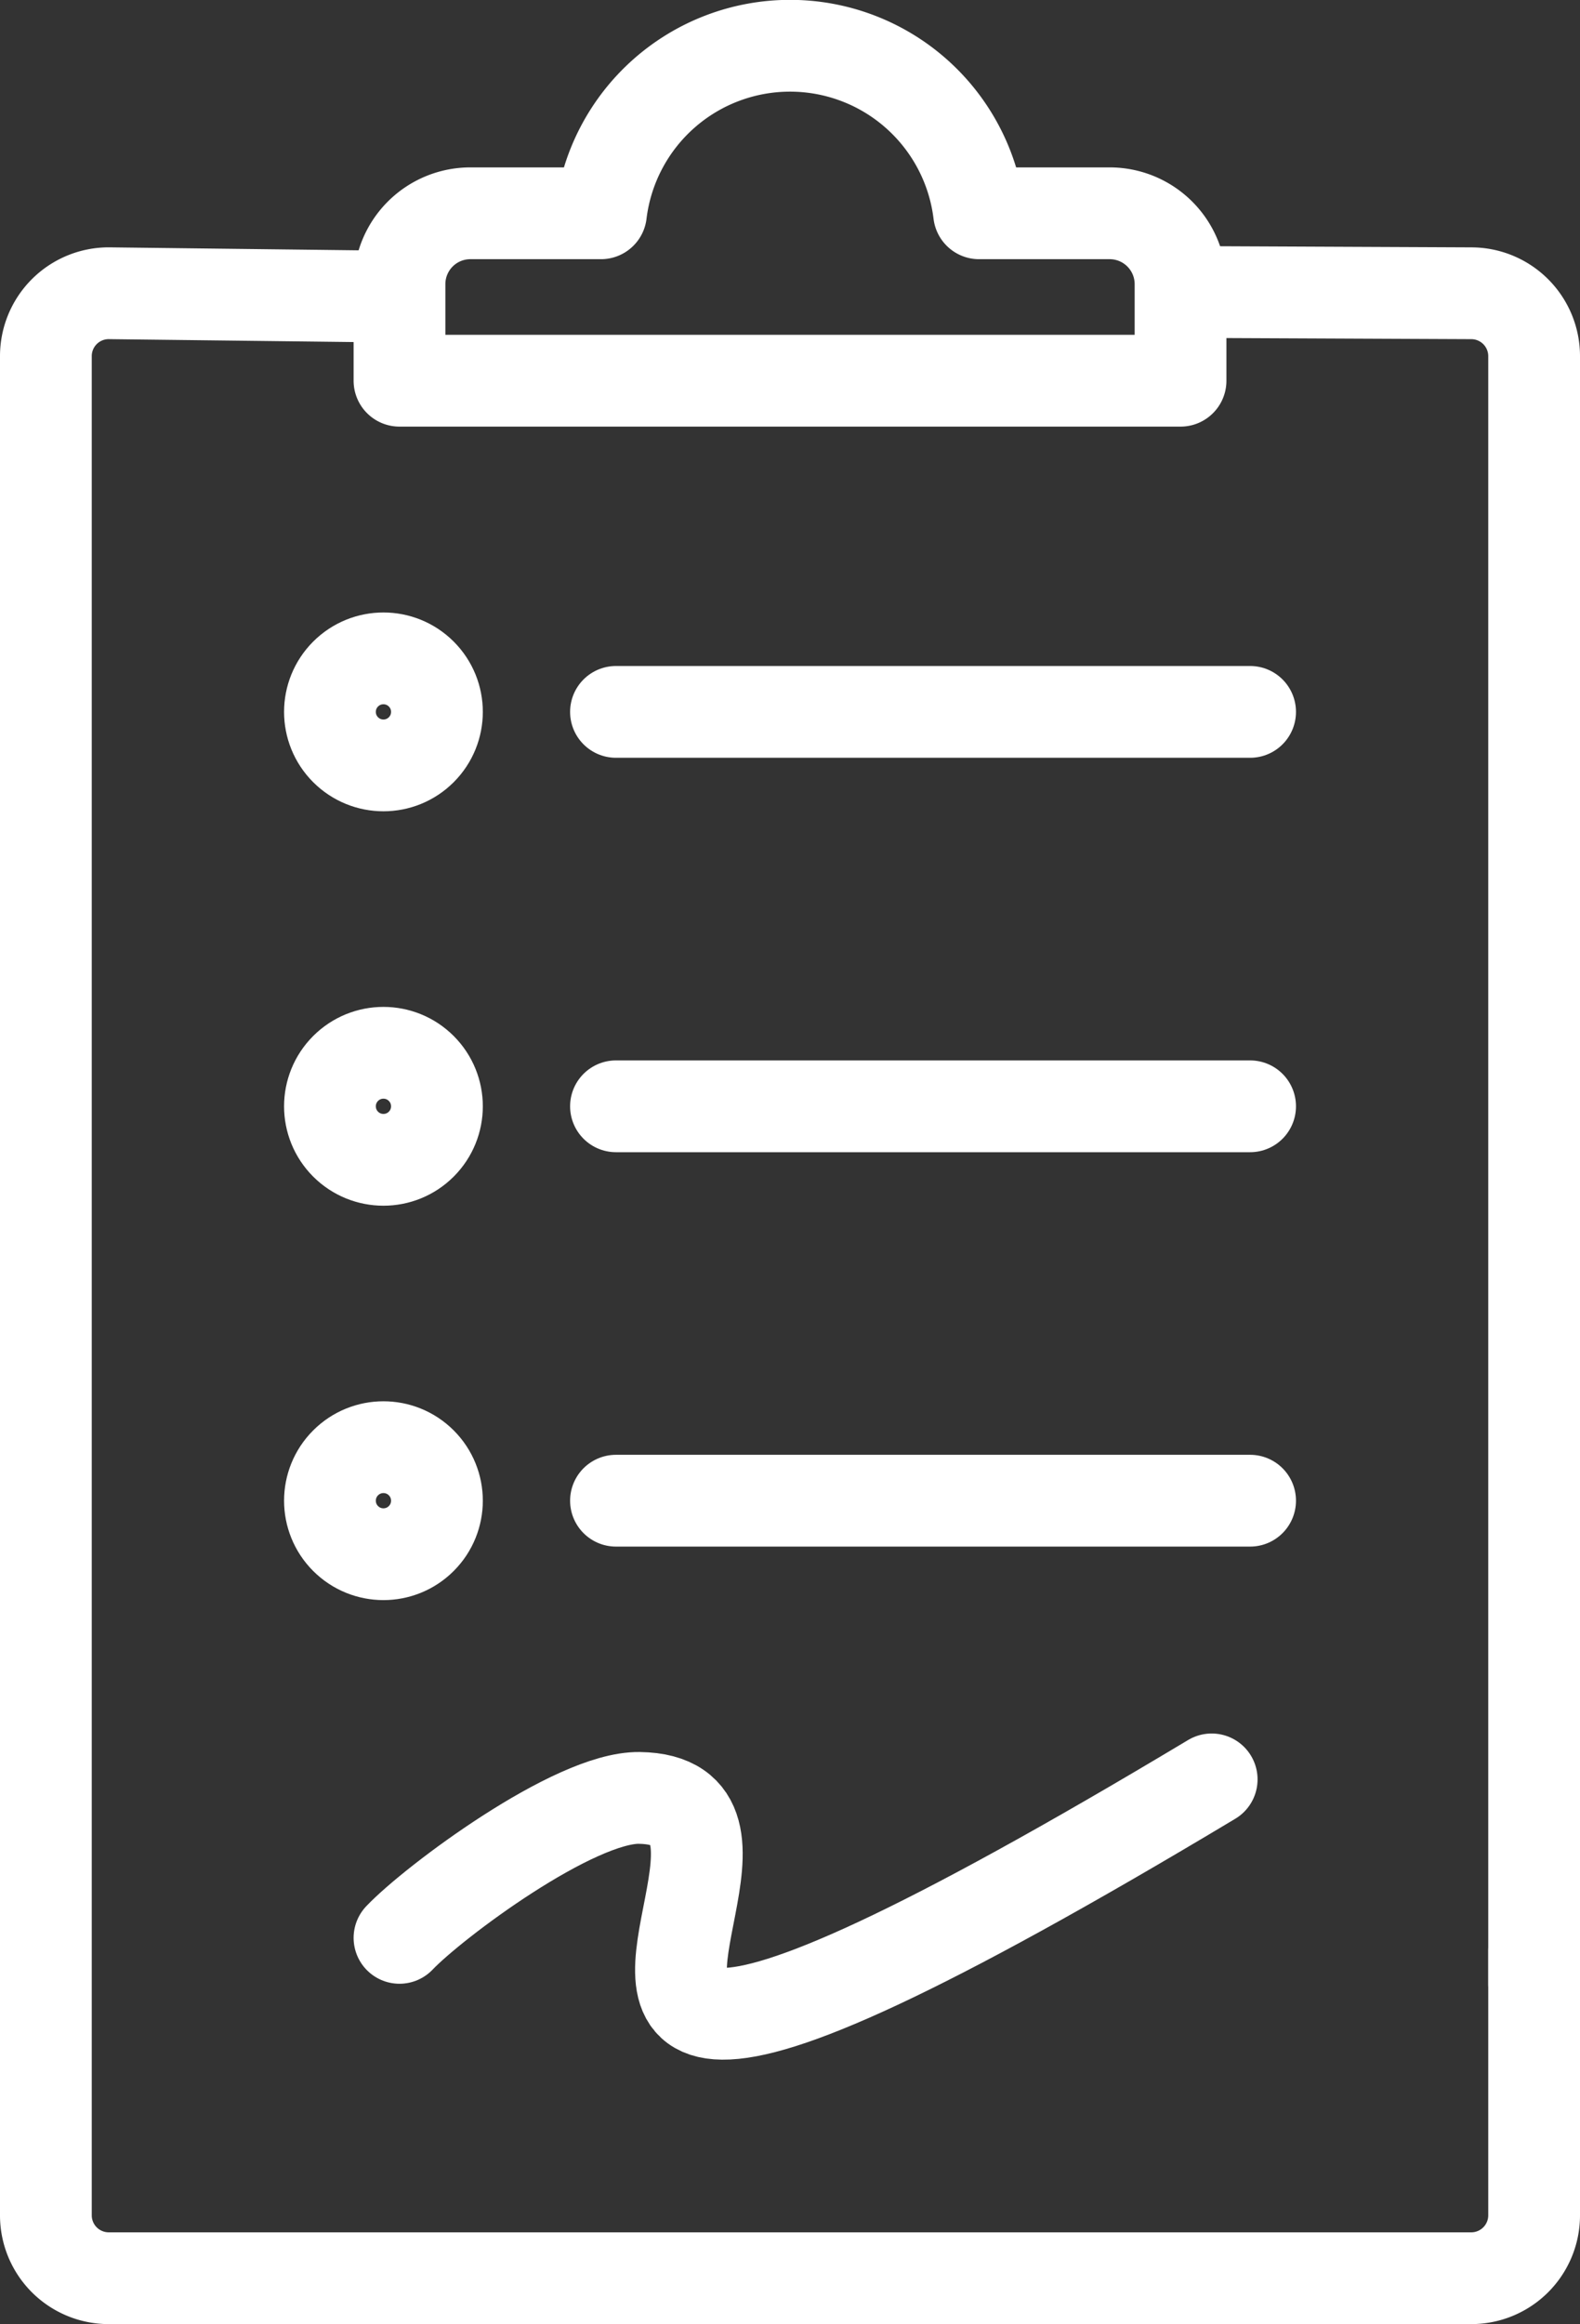
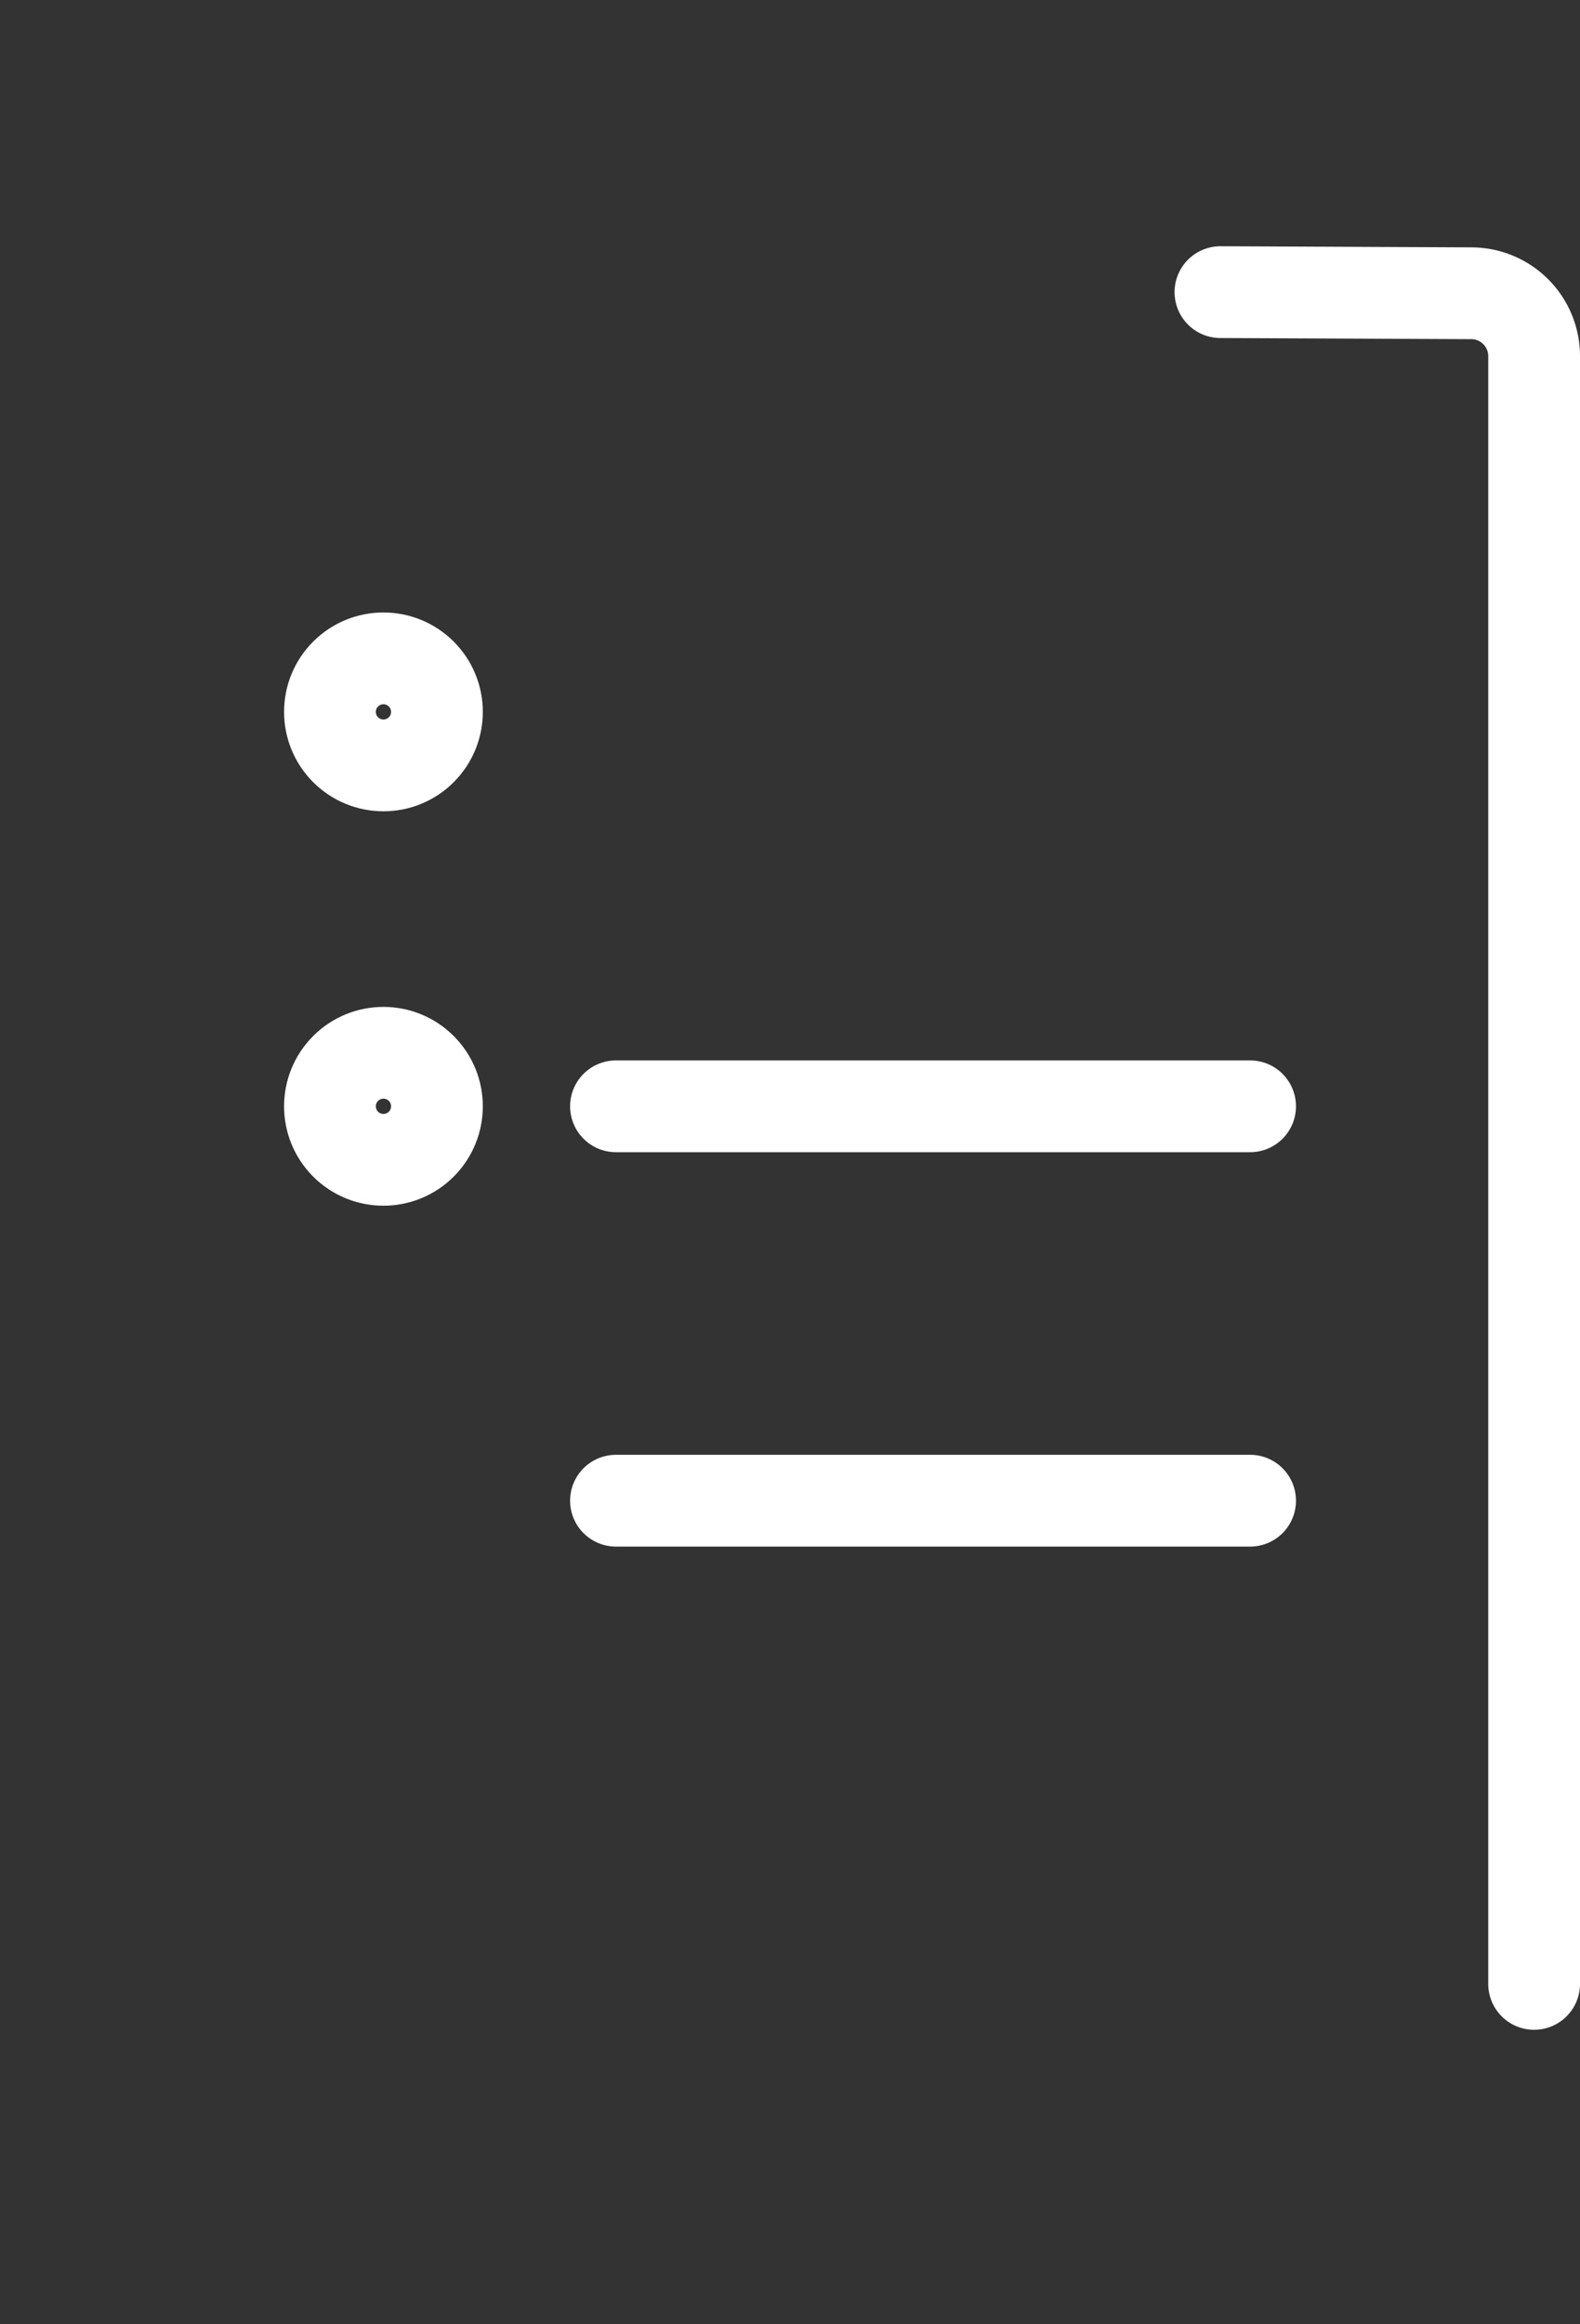
<svg xmlns="http://www.w3.org/2000/svg" width="51.657" height="75.961" viewBox="0 0 51.657 75.961">
  <rect x="0" y="0" width="51.657" height="75.961" fill="#333333" stroke="none" />
  <g id="Group_33" data-name="Group 33" transform="translate(-1235.5 -968.539)">
    <g id="Group_30" data-name="Group 30" transform="translate(1245.563 1015.113)">
      <g id="Group_29" data-name="Group 29" transform="translate(10.076 2.474)">
        <line id="Line_24" data-name="Line 24" x2="20.732" fill="none" stroke="#fff" stroke-linecap="round" stroke-linejoin="round" stroke-width="3" />
      </g>
-       <circle id="Ellipse_3" data-name="Ellipse 3" cx="1.749" cy="1.749" r="1.749" transform="translate(0 2.474) rotate(-45)" fill="none" stroke="#fff" stroke-linecap="round" stroke-linejoin="round" stroke-width="3" />
    </g>
    <g id="Group_31" data-name="Group 31" transform="translate(1245.563 1002.223)">
      <g id="Group_29-2" data-name="Group 29" transform="translate(10.076 2.474)">
        <line id="Line_24-2" data-name="Line 24" x2="20.732" fill="none" stroke="#fff" stroke-linecap="round" stroke-linejoin="round" stroke-width="3" />
      </g>
      <circle id="Ellipse_3-2" data-name="Ellipse 3" cx="1.749" cy="1.749" r="1.749" transform="translate(0 2.474) rotate(-45)" fill="none" stroke="#fff" stroke-linecap="round" stroke-linejoin="round" stroke-width="3" />
    </g>
    <g id="Group_32" data-name="Group 32" transform="translate(1245.563 989.332)">
      <g id="Group_29-3" data-name="Group 29" transform="translate(10.076 2.474)">
-         <line id="Line_24-3" data-name="Line 24" x2="20.732" fill="none" stroke="#fff" stroke-linecap="round" stroke-linejoin="round" stroke-width="3" />
-       </g>
+         </g>
      <circle id="Ellipse_3-3" data-name="Ellipse 3" cx="1.749" cy="1.749" r="1.749" transform="translate(0 2.474) rotate(-45)" fill="none" stroke="#fff" stroke-linecap="round" stroke-linejoin="round" stroke-width="3" />
    </g>
-     <path id="Path_68" data-name="Path 68" d="M351.391,1528.087c1.121-1.177,5.707-4.6,7.84-4.574,4.472.062-.934,7.013,2.714,7.055,1.917.022,6.334-1.864,16-7.66" transform="translate(897.17 -496.212)" fill="none" stroke="#fff" stroke-linecap="round" stroke-linejoin="round" stroke-width="3" />
-     <path id="Path_69" data-name="Path 69" d="M319.059,1233.778v8.645a2.055,2.055,0,0,1-2.055,2.055H272.457a2.055,2.055,0,0,1-2.055-2.055v-60.766a2.055,2.055,0,0,1,2.055-2.055l8.384.1" transform="translate(966.598 -201.479)" fill="none" stroke="#fff" stroke-linecap="round" stroke-linejoin="round" stroke-width="3" />
    <path id="Path_70" data-name="Path 70" d="M540.584,1179.568l8.2.037a2.055,2.055,0,0,1,2.055,2.055v53.2" transform="translate(734.818 -201.481)" fill="none" stroke="#fff" stroke-linecap="round" stroke-linejoin="round" stroke-width="3" />
-     <path id="Path_71" data-name="Path 71" d="M367.6,1130.35a6.227,6.227,0,0,0-12.363,0h-4.27a2.317,2.317,0,0,0-2.317,2.317v3.155h25.536v-3.155a2.317,2.317,0,0,0-2.317-2.317Z" transform="translate(899.911 -154.84)" fill="none" stroke="#fff" stroke-linecap="round" stroke-linejoin="round" stroke-width="3" />
  </g>
</svg>